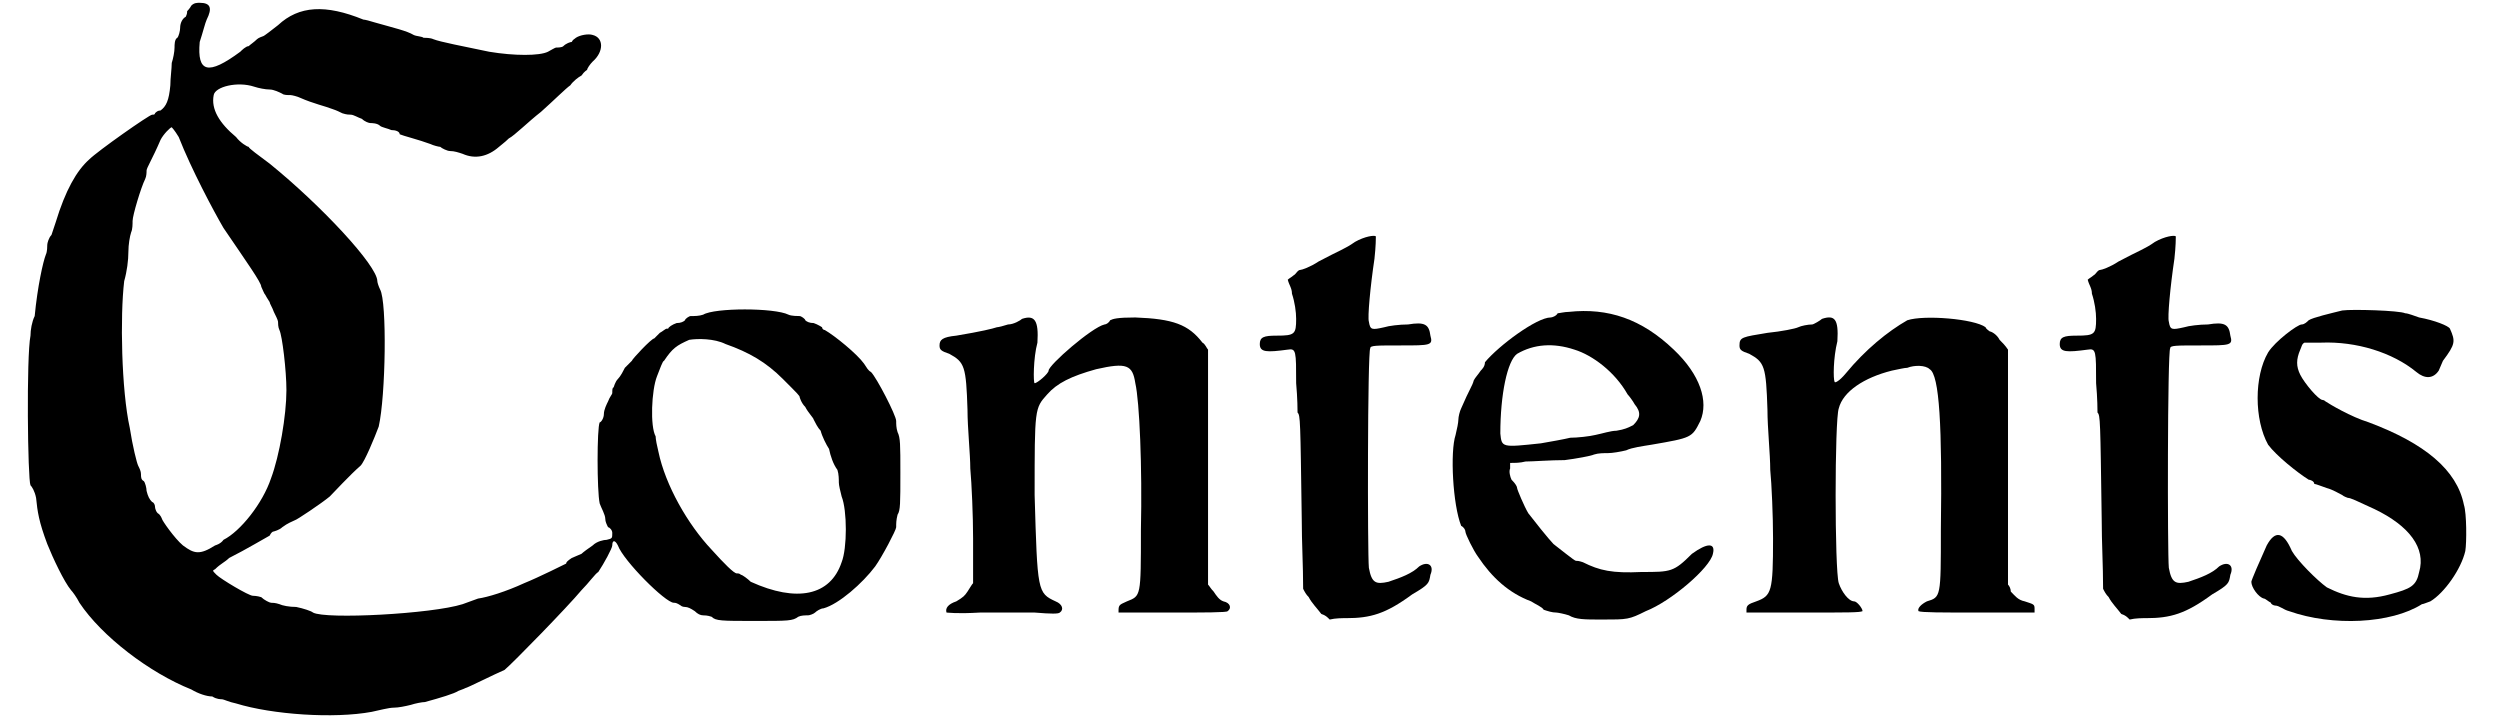
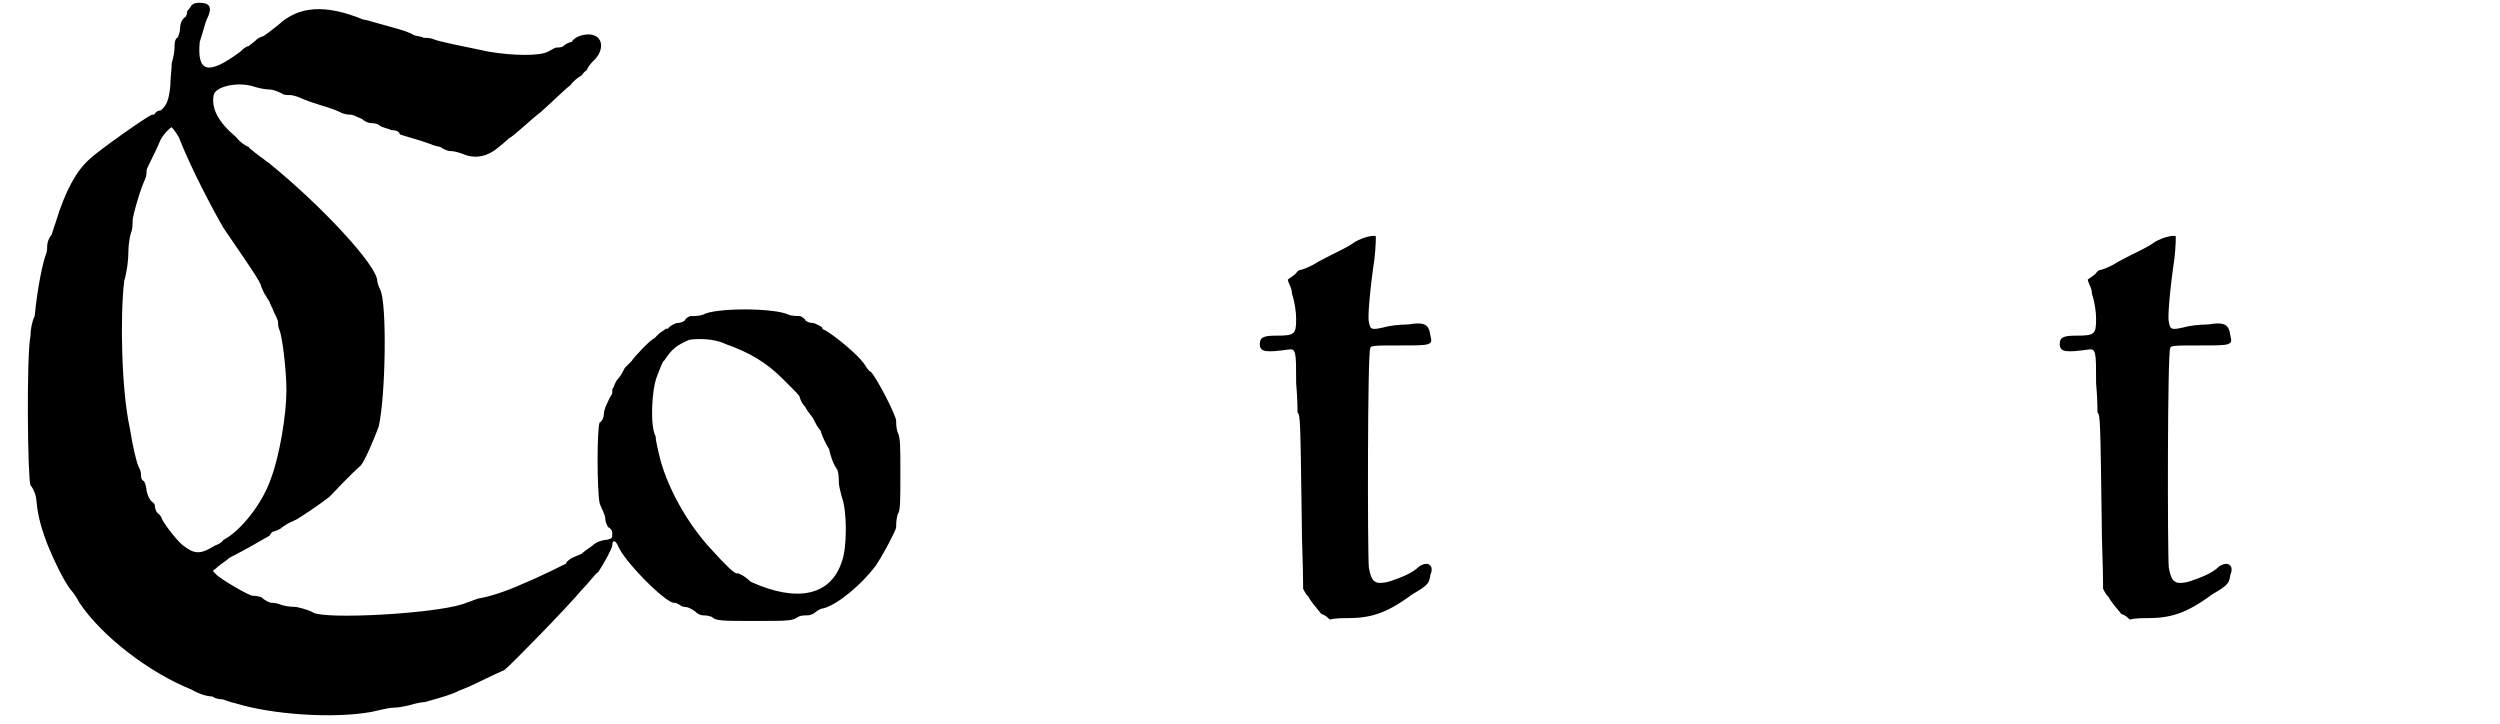
<svg xmlns="http://www.w3.org/2000/svg" xmlns:xlink="http://www.w3.org/1999/xlink" width="176px" height="51px" viewBox="0 0 1762 518" version="1.1">
  <defs>
    <path id="gl3328" d="M 124 4 C 123 6 121 8 121 8 C 121 9 121 10 120 12 C 118 13 116 16 116 20 C 116 22 115 26 114 27 C 112 28 112 32 112 34 C 112 37 111 42 110 45 C 110 49 109 56 109 61 C 108 72 106 76 102 79 C 100 79 99 80 98 81 C 98 82 97 82 96 82 C 94 82 57 108 51 114 C 42 122 34 136 27 159 C 26 162 25 165 24 168 C 22 170 21 174 21 175 C 21 176 21 180 20 182 C 18 187 14 205 12 226 C 10 230 9 236 9 240 C 6 255 7 343 9 347 C 10 348 12 351 13 356 C 14 366 15 373 21 389 C 25 399 33 416 38 422 C 39 423 42 427 44 431 C 60 455 94 481 124 493 C 129 496 135 498 139 498 C 142 500 145 500 146 500 C 147 500 151 502 156 503 C 182 511 226 514 253 509 C 258 508 265 506 269 506 C 272 506 277 505 281 504 C 284 503 289 502 291 502 C 302 499 312 496 315 494 C 318 493 320 492 320 492 C 321 492 341 482 348 479 C 354 474 393 434 403 422 C 408 417 413 410 415 409 C 419 403 425 392 425 390 C 425 386 427 386 429 390 C 433 401 463 431 469 431 C 470 431 471 431 474 433 C 475 434 477 434 477 434 C 479 434 481 435 484 437 C 486 439 488 440 490 440 C 491 440 493 440 496 441 C 499 444 503 444 527 444 C 551 444 554 444 558 441 C 560 440 563 440 565 440 C 566 440 569 439 570 438 C 571 437 574 435 576 435 C 587 432 604 417 613 405 C 618 398 628 379 628 377 C 628 374 628 372 629 368 C 631 365 631 360 631 338 C 631 318 631 313 629 309 C 628 306 628 303 628 301 C 628 297 614 270 610 266 C 608 265 607 263 605 260 C 600 253 584 240 577 236 C 576 236 575 235 575 234 C 575 234 572 232 569 231 C 566 231 564 230 563 229 C 563 228 560 226 559 226 C 558 226 553 226 551 225 C 541 220 498 220 490 225 C 487 226 484 226 481 226 C 480 226 477 228 477 229 C 476 230 474 231 471 231 C 468 232 465 234 465 235 C 465 235 465 235 464 235 C 463 235 461 237 459 238 C 457 240 455 242 455 242 C 453 242 439 257 439 258 C 439 258 437 260 434 263 C 433 265 431 269 429 271 C 427 273 426 277 426 277 C 425 277 425 279 425 281 C 425 282 423 284 422 287 C 421 289 419 293 419 296 C 419 299 417 302 416 302 C 414 306 414 351 416 360 C 417 363 420 368 420 371 C 420 373 421 375 422 377 C 423 377 425 379 425 381 C 425 385 425 385 421 386 C 419 386 414 387 411 390 C 408 392 404 395 403 396 C 401 397 398 398 396 399 C 393 401 392 402 392 403 C 392 403 372 413 362 417 C 349 423 336 427 329 428 C 326 429 321 431 318 432 C 296 439 220 443 211 438 C 210 437 204 435 199 434 C 194 434 189 433 187 432 C 184 431 182 431 181 431 C 180 431 176 429 174 427 C 171 426 168 426 168 426 C 165 426 145 414 142 411 C 139 408 139 408 141 407 C 145 403 148 402 151 399 C 163 393 178 384 180 383 C 181 381 182 380 183 380 C 183 380 187 379 189 377 C 193 374 196 373 198 372 C 199 372 217 360 223 355 C 225 353 238 339 245 333 C 248 330 255 313 258 305 C 263 283 264 216 259 207 C 258 205 257 202 257 201 C 257 190 217 147 180 117 C 172 111 165 106 165 105 C 164 105 159 102 156 98 C 144 88 138 78 140 68 C 141 62 157 58 169 62 C 172 63 177 64 180 64 C 183 64 187 66 189 67 C 190 68 193 68 195 68 C 196 68 200 69 202 70 C 211 74 220 76 225 78 C 228 79 230 80 232 81 C 235 82 237 82 238 82 C 240 82 243 84 246 85 C 248 87 251 88 252 88 C 253 88 257 88 259 90 C 260 91 265 92 267 93 C 270 93 273 94 273 96 C 275 97 287 100 295 103 C 297 104 301 105 302 105 C 303 106 307 108 309 108 C 312 108 315 109 318 110 C 327 114 336 112 344 105 C 345 104 348 102 351 99 C 355 97 365 87 374 80 C 383 72 392 63 395 61 C 397 58 401 55 403 54 C 405 51 407 50 407 50 C 407 49 409 46 411 44 C 419 37 419 27 411 25 C 408 24 402 25 399 27 C 398 28 397 28 396 30 C 395 30 392 31 390 33 C 389 34 386 34 385 34 C 384 34 381 36 379 37 C 373 40 355 40 337 37 C 318 33 302 30 297 28 C 295 27 291 27 290 27 C 289 26 285 26 283 25 C 278 22 269 20 255 16 C 252 15 248 14 247 14 C 220 3 201 4 186 18 C 182 21 176 26 175 26 C 175 26 172 27 171 28 C 169 30 166 32 165 33 C 163 33 160 36 159 37 C 136 54 128 52 130 30 C 132 24 134 16 135 14 C 139 6 138 2 130 2 C 128 2 126 2 124 4 M 115 98 C 124 121 140 151 147 163 C 164 188 174 202 174 205 C 175 207 176 210 177 211 C 177 211 178 213 180 216 C 180 217 182 220 183 223 C 184 225 186 229 186 230 C 186 231 186 234 187 236 C 189 240 192 265 192 279 C 192 297 187 326 181 342 C 175 360 159 380 147 386 C 145 389 141 390 141 390 C 130 397 126 396 118 390 C 112 385 103 372 103 371 C 103 371 102 368 100 367 C 98 365 98 362 98 362 C 98 361 97 359 96 359 C 94 357 93 355 92 351 C 92 349 91 345 90 344 C 88 343 88 341 88 339 C 88 337 87 335 86 333 C 85 331 82 319 80 306 C 74 279 73 226 76 201 C 78 194 79 186 79 180 C 79 175 80 169 81 166 C 82 164 82 160 82 158 C 82 154 88 134 91 128 C 92 126 92 123 92 122 C 92 120 96 114 102 100 C 104 96 109 91 110 91 C 110 91 112 93 115 98 M 506 246 C 523 252 535 259 547 271 C 558 282 559 283 559 284 C 559 284 560 288 563 291 C 565 295 569 299 569 300 C 570 302 572 306 574 308 C 575 312 578 318 580 321 C 581 326 583 332 586 336 C 587 339 587 343 587 345 C 587 347 588 351 589 355 C 593 365 593 392 589 402 C 581 426 557 431 524 416 C 522 414 518 411 517 411 C 516 410 515 410 514 410 C 512 410 505 403 496 393 C 479 375 463 347 458 323 C 457 319 456 314 456 312 C 452 305 453 279 457 269 C 459 264 461 258 462 258 C 468 249 471 247 480 243 C 486 242 498 242 506 246 z" fill="black" />
-     <path id="gl3329" d="M 61 3 C 60 4 55 7 51 7 C 48 8 44 9 43 9 C 40 10 32 12 14 15 C 4 16 2 18 2 22 C 2 25 3 26 9 28 C 20 34 21 37 22 68 C 22 81 24 100 24 110 C 25 121 26 144 26 160 C 26 171 26 181 26 192 C 25 193 24 195 22 198 C 20 201 19 202 14 205 C 8 207 6 210 7 213 C 8 213 14 214 31 213 C 43 213 61 213 70 213 C 82 214 87 214 88 213 C 91 211 90 207 85 205 C 72 199 72 198 70 129 C 70 67 70 67 79 57 C 86 49 96 44 114 39 C 136 34 140 36 142 49 C 145 62 147 109 146 154 C 146 202 146 201 136 205 C 132 207 130 207 130 211 C 130 211 130 212 130 213 C 144 213 157 213 169 213 C 190 213 208 213 208 212 C 211 210 210 206 205 205 C 202 204 200 201 198 198 C 196 196 195 194 194 193 C 194 165 194 136 194 109 C 194 81 194 52 194 25 C 193 24 192 21 190 20 C 180 7 169 3 142 2 C 129 2 126 3 124 4 C 123 6 121 7 120 7 C 111 9 80 36 80 40 C 80 42 72 49 70 49 C 69 49 69 31 72 20 C 73 4 70 0 61 3 z" fill="black" />
    <path id="gl1802" d="M 69 7 C 62 12 58 13 43 21 C 37 25 31 27 30 27 C 28 27 27 30 25 31 C 24 32 22 33 21 34 C 22 38 24 40 24 44 C 26 50 27 57 27 62 C 27 73 26 74 13 74 C 4 74 1 75 1 80 C 1 86 6 86 21 84 C 27 83 27 85 27 108 C 28 119 28 128 28 129 C 30 131 30 134 31 205 C 31 222 32 238 32 255 C 33 257 34 259 36 261 C 38 265 42 269 45 273 C 48 274 49 275 51 277 C 55 276 60 276 63 276 C 80 276 91 273 110 259 C 122 252 122 251 123 245 C 126 238 121 235 115 239 C 110 244 102 247 93 250 C 84 252 81 251 79 240 C 78 230 78 85 80 83 C 80 81 84 81 102 81 C 123 81 125 81 123 74 C 122 66 119 64 107 66 C 101 66 93 67 90 68 C 81 70 80 70 79 64 C 78 61 80 39 83 19 C 84 10 84 4 84 3 C 83 2 76 3 69 7 z" fill="black" />
-     <path id="gl1796" d="M 87 3 C 84 3 80 4 79 4 C 78 6 75 7 74 7 C 64 7 37 27 27 39 C 27 42 25 44 24 45 C 22 48 20 50 19 52 C 18 56 16 58 10 72 C 9 74 8 78 8 80 C 8 82 7 87 6 91 C 2 103 4 141 10 156 C 12 157 13 159 13 160 C 13 162 19 174 22 178 C 32 193 44 204 60 210 C 63 212 68 214 69 216 C 72 217 75 218 78 218 C 79 218 84 219 87 220 C 92 223 98 223 111 223 C 129 223 130 223 142 217 C 160 210 188 186 190 176 C 192 168 186 168 175 176 C 162 189 160 189 139 189 C 118 190 109 188 97 182 C 94 181 93 181 92 181 C 91 181 80 172 76 169 C 73 166 61 151 58 147 C 55 142 50 130 50 129 C 50 128 49 126 46 123 C 45 121 44 117 45 115 C 45 114 45 112 45 111 C 49 111 52 111 56 110 C 61 110 74 109 84 109 C 92 108 103 106 105 105 C 108 104 112 104 115 104 C 118 104 124 103 128 102 C 132 100 140 99 146 98 C 175 93 175 93 181 81 C 187 67 181 48 162 30 C 139 8 115 0 87 3 M 91 30 C 104 34 120 46 129 62 C 130 63 133 67 134 69 C 139 75 138 79 133 84 C 129 86 127 87 121 88 C 117 88 111 90 106 91 C 102 92 93 93 88 93 C 84 94 73 96 67 97 C 39 100 39 100 38 90 C 38 62 43 38 50 33 C 62 26 76 25 91 30 z" fill="black" />
-     <path id="gl3330" d="M 61 3 C 60 4 55 7 54 7 C 51 7 46 8 44 9 C 42 10 32 12 22 13 C 4 16 2 16 2 22 C 2 25 3 26 9 28 C 20 34 21 37 22 68 C 22 81 24 100 24 111 C 25 121 26 144 26 160 C 26 198 25 201 14 205 C 8 207 7 208 7 211 C 7 211 7 212 7 213 C 20 213 34 213 48 213 C 80 213 88 213 90 212 C 90 210 86 205 84 205 C 80 205 75 198 73 192 C 70 183 70 75 73 67 C 76 55 91 45 111 40 C 116 39 120 38 122 38 C 127 36 135 36 138 39 C 145 43 147 80 146 154 C 146 202 146 202 136 205 C 132 207 129 210 130 212 C 132 213 147 213 172 213 C 186 213 200 213 213 213 C 213 212 213 211 213 210 C 213 207 212 207 206 205 C 201 204 199 201 196 198 C 196 196 195 194 194 193 C 194 165 194 136 194 109 C 194 81 194 52 194 25 C 192 22 190 20 188 18 C 186 14 182 12 181 12 C 181 12 178 10 178 9 C 170 3 134 0 122 4 C 108 12 92 25 78 42 C 73 48 70 49 70 48 C 69 46 69 31 72 19 C 73 3 70 0 61 3 z" fill="black" />
-     <path id="gl1802" d="M 69 7 C 62 12 58 13 43 21 C 37 25 31 27 30 27 C 28 27 27 30 25 31 C 24 32 22 33 21 34 C 22 38 24 40 24 44 C 26 50 27 57 27 62 C 27 73 26 74 13 74 C 4 74 1 75 1 80 C 1 86 6 86 21 84 C 27 83 27 85 27 108 C 28 119 28 128 28 129 C 30 131 30 134 31 205 C 31 222 32 238 32 255 C 33 257 34 259 36 261 C 38 265 42 269 45 273 C 48 274 49 275 51 277 C 55 276 60 276 63 276 C 80 276 91 273 110 259 C 122 252 122 251 123 245 C 126 238 121 235 115 239 C 110 244 102 247 93 250 C 84 252 81 251 79 240 C 78 230 78 85 80 83 C 80 81 84 81 102 81 C 123 81 125 81 123 74 C 122 66 119 64 107 66 C 101 66 93 67 90 68 C 81 70 80 70 79 64 C 78 61 80 39 83 19 C 84 10 84 4 84 3 C 83 2 76 3 69 7 z" fill="black" />
-     <path id="gl2052" d="M 69 2 C 61 4 48 7 45 9 C 44 10 42 12 40 12 C 37 12 21 24 16 32 C 6 49 6 80 16 98 C 22 106 37 118 45 123 C 46 123 49 124 49 126 C 50 126 55 128 58 129 C 62 130 67 133 69 134 C 70 135 73 136 73 136 C 75 136 79 138 92 144 C 117 156 129 172 124 189 C 122 199 118 201 103 205 C 85 210 72 207 58 200 C 51 195 37 181 33 174 C 27 160 21 159 15 170 C 10 181 4 195 4 196 C 4 200 9 207 13 208 C 14 208 16 210 18 211 C 18 212 20 213 21 213 C 24 213 27 216 31 217 C 62 228 104 226 126 212 C 127 212 129 211 132 210 C 142 204 154 187 157 174 C 158 168 158 147 156 141 C 151 116 128 97 88 82 C 75 78 60 69 57 67 C 56 66 55 66 55 66 C 52 66 42 54 39 48 C 36 42 36 37 39 30 C 40 28 40 26 42 25 C 45 25 49 25 54 25 C 79 24 105 32 122 46 C 128 51 134 51 138 45 C 139 43 140 40 141 38 C 150 26 150 24 146 15 C 145 13 135 9 124 7 C 121 6 116 4 114 4 C 110 2 76 1 69 2 z" fill="black" />
  </defs>
  <use xlink:href="#gl3328" x="0" y="0" />
  <use xlink:href="#gl3329" x="657" y="225" />
  <use xlink:href="#gl1802" x="887" y="166" />
  <use xlink:href="#gl1796" x="1022" y="220" />
  <use xlink:href="#gl3330" x="1229" y="225" />
  <use xlink:href="#gl1802" x="1459" y="166" />
  <use xlink:href="#gl2052" x="1593" y="220" />
</svg>